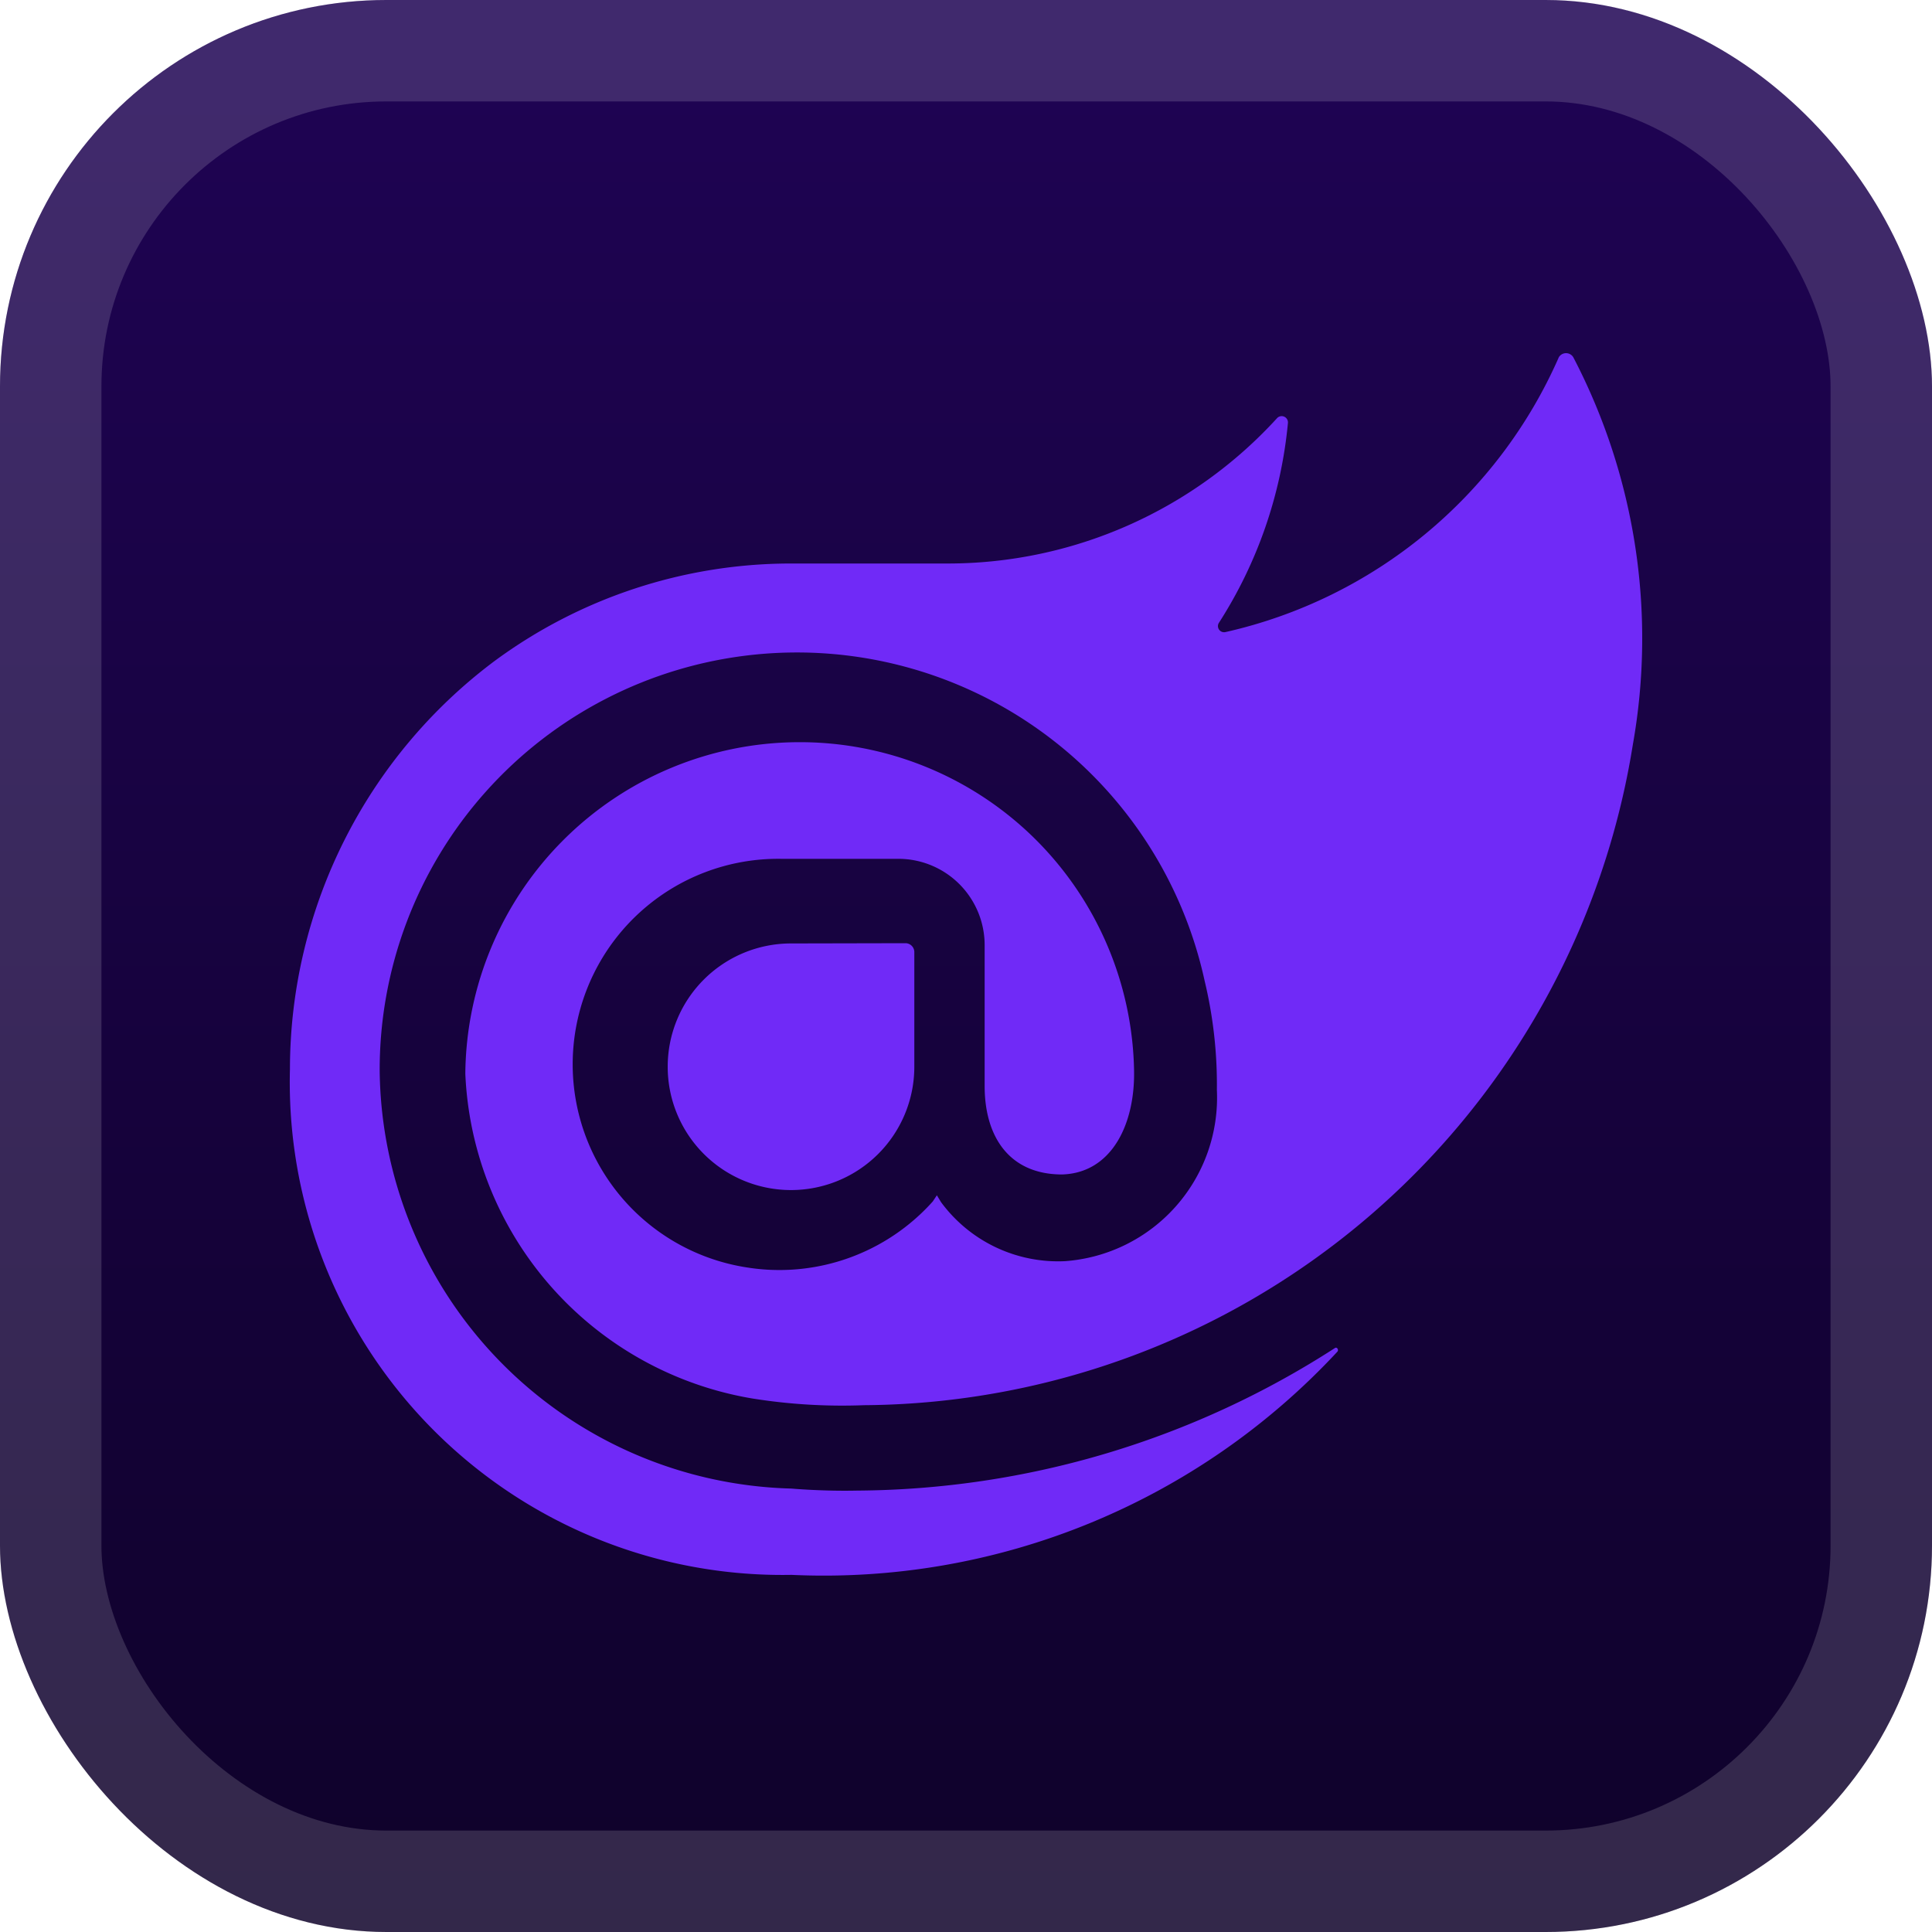
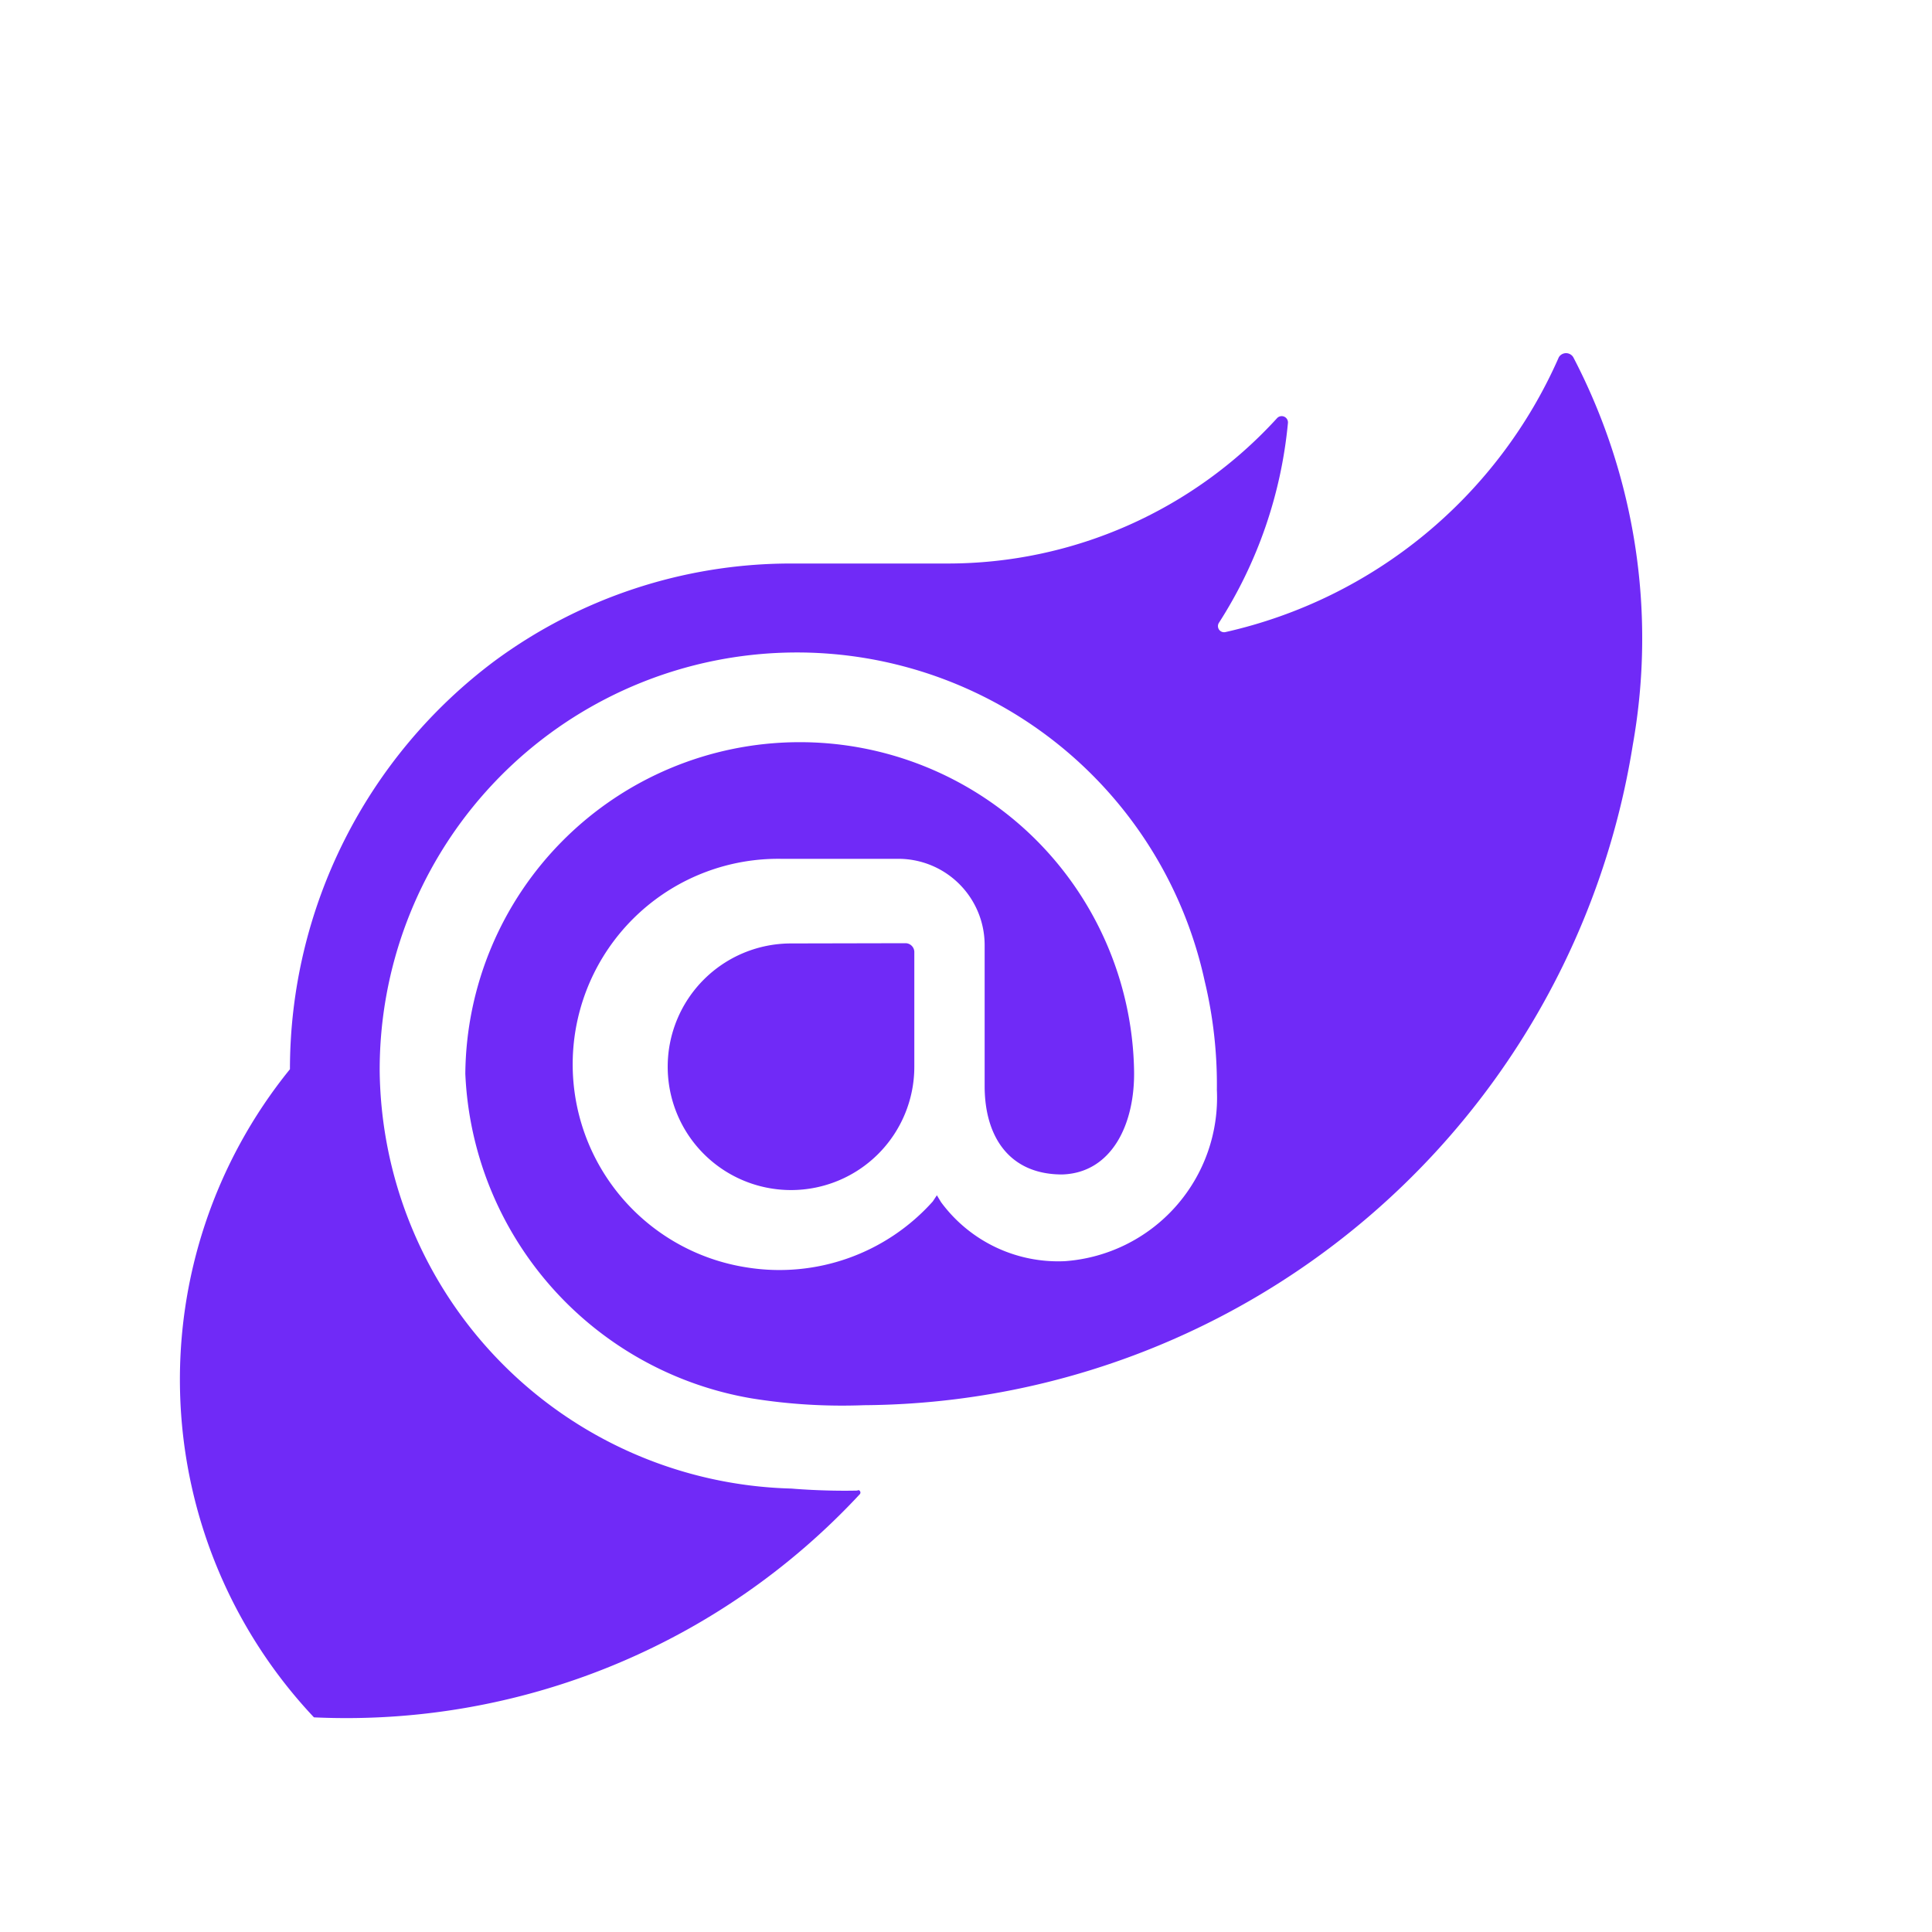
<svg xmlns="http://www.w3.org/2000/svg" width="40" height="40" fill="none">
-   <rect width="40" height="40" fill="url(#a)" rx="8" />
-   <rect width="37.9" height="37.9" x="1.05" y="1.05" stroke="#fff" stroke-opacity=".15" stroke-width="2.1" rx="6.95" />
  <g filter="url(#b)">
-     <path fill="#702AF7" d="M33.806 15.418A16.23 16.23 0 0 1 17.89 29.093c-.778.03-1.558-.017-2.327-.141a7.13 7.13 0 0 1-5.929-6.722 6.925 6.925 0 0 1 11.746-4.91 6.93 6.93 0 0 1 2.099 4.812c.03 1.148-.468 2.155-1.49 2.184-1.091 0-1.603-.78-1.603-1.83V19.57a1.787 1.787 0 0 0-1.773-1.789h-2.445a4.255 4.255 0 0 0-.691 8.462 4.26 4.26 0 0 0 3.835-1.368l.085-.128.086.142a3.01 3.01 0 0 0 2.567 1.222 3.394 3.394 0 0 0 3.144-3.547 9.2 9.2 0 0 0-.253-2.255 8.639 8.639 0 0 0-17.08 1.87 8.75 8.75 0 0 0 8.525 8.64s.64.058 1.363.042a18.43 18.43 0 0 0 9.887-2.95c.042-.03.084.029.056.071a14.51 14.51 0 0 1-11.305 4.624A10.2 10.2 0 0 1 6.003 22.137a10.56 10.56 0 0 1 4.241-8.455 10.34 10.34 0 0 1 6.1-2.015h3.283a9.23 9.23 0 0 0 6.811-3.007.13.13 0 0 1 .227.1 9.26 9.26 0 0 1-1.432 4.14.127.127 0 0 0 .141.186 9.92 9.92 0 0 0 6.9-5.69.175.175 0 0 1 .299 0 12.58 12.58 0 0 1 1.233 8.022m-17.428 4.115a2.553 2.553 0 1 0 2.552 2.553v-2.383a.185.185 0 0 0-.174-.175z" />
+     <path fill="#702AF7" d="M33.806 15.418A16.23 16.23 0 0 1 17.89 29.093c-.778.03-1.558-.017-2.327-.141a7.13 7.13 0 0 1-5.929-6.722 6.925 6.925 0 0 1 11.746-4.91 6.93 6.93 0 0 1 2.099 4.812c.03 1.148-.468 2.155-1.49 2.184-1.091 0-1.603-.78-1.603-1.83V19.57a1.787 1.787 0 0 0-1.773-1.789h-2.445a4.255 4.255 0 0 0-.691 8.462 4.26 4.26 0 0 0 3.835-1.368l.085-.128.086.142a3.01 3.01 0 0 0 2.567 1.222 3.394 3.394 0 0 0 3.144-3.547 9.2 9.2 0 0 0-.253-2.255 8.639 8.639 0 0 0-17.08 1.87 8.75 8.75 0 0 0 8.525 8.64s.64.058 1.363.042c.042-.03.084.029.056.071a14.51 14.51 0 0 1-11.305 4.624A10.2 10.2 0 0 1 6.003 22.137a10.56 10.56 0 0 1 4.241-8.455 10.34 10.34 0 0 1 6.1-2.015h3.283a9.23 9.23 0 0 0 6.811-3.007.13.13 0 0 1 .227.1 9.26 9.26 0 0 1-1.432 4.14.127.127 0 0 0 .141.186 9.92 9.92 0 0 0 6.9-5.69.175.175 0 0 1 .299 0 12.58 12.58 0 0 1 1.233 8.022m-17.428 4.115a2.553 2.553 0 1 0 2.552 2.553v-2.383a.185.185 0 0 0-.174-.175z" />
  </g>
  <defs>
    <linearGradient id="a" x1="20" x2="20" y1="0" y2="40" gradientUnits="userSpaceOnUse">
      <stop stop-color="#1F0354" />
      <stop offset="1" stop-color="#0F022A" />
    </linearGradient>
    <filter id="b" width="36" height="36" x="2" y="2" color-interpolation-filters="sRGB" filterUnits="userSpaceOnUse">
      <feFlood flood-opacity="0" result="BackgroundImageFix" />
      <feColorMatrix in="SourceAlpha" result="hardAlpha" values="0 0 0 0 0 0 0 0 0 0 0 0 0 0 0 0 0 0 127 0" />
      <feOffset />
      <feGaussianBlur stdDeviation="2" />
      <feComposite in2="hardAlpha" operator="out" />
      <feColorMatrix values="0 0 0 0 0 0 0 0 0 0 0 0 0 0 0 0 0 0 0.25 0" />
      <feBlend in2="BackgroundImageFix" result="effect1_dropShadow_1_68" />
      <feBlend in="SourceGraphic" in2="effect1_dropShadow_1_68" result="shape" />
    </filter>
  </defs>
</svg>